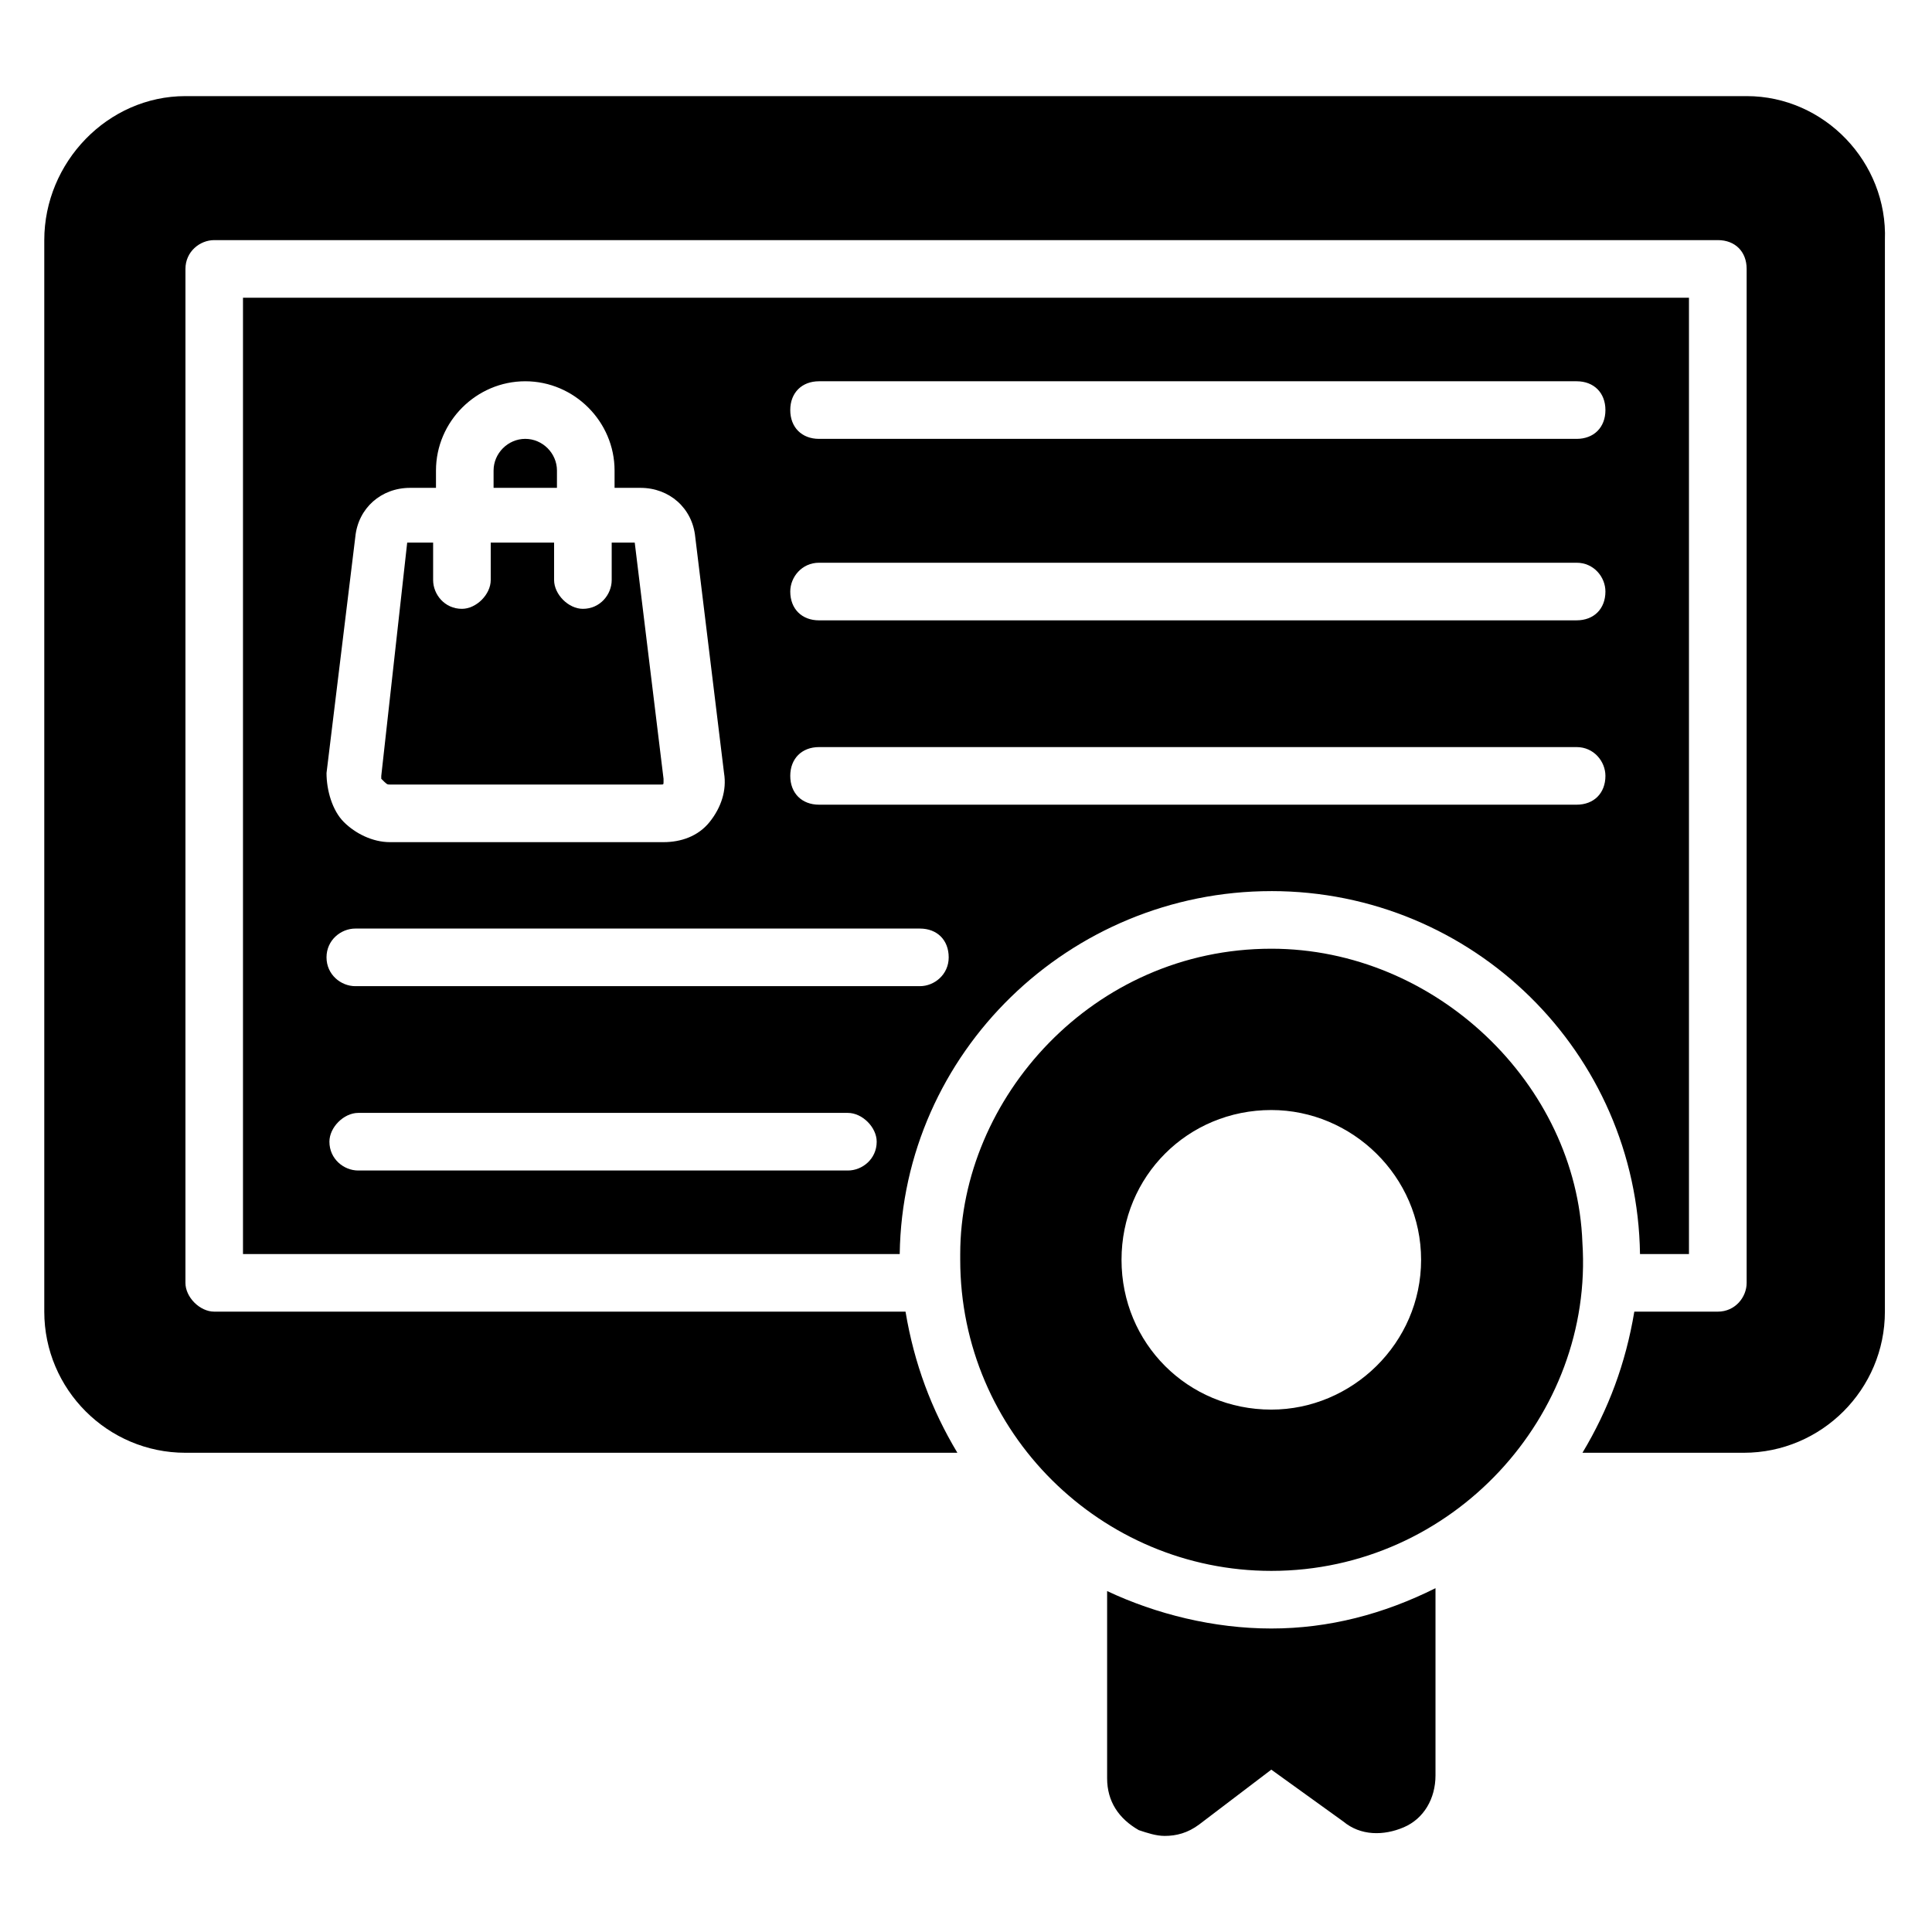
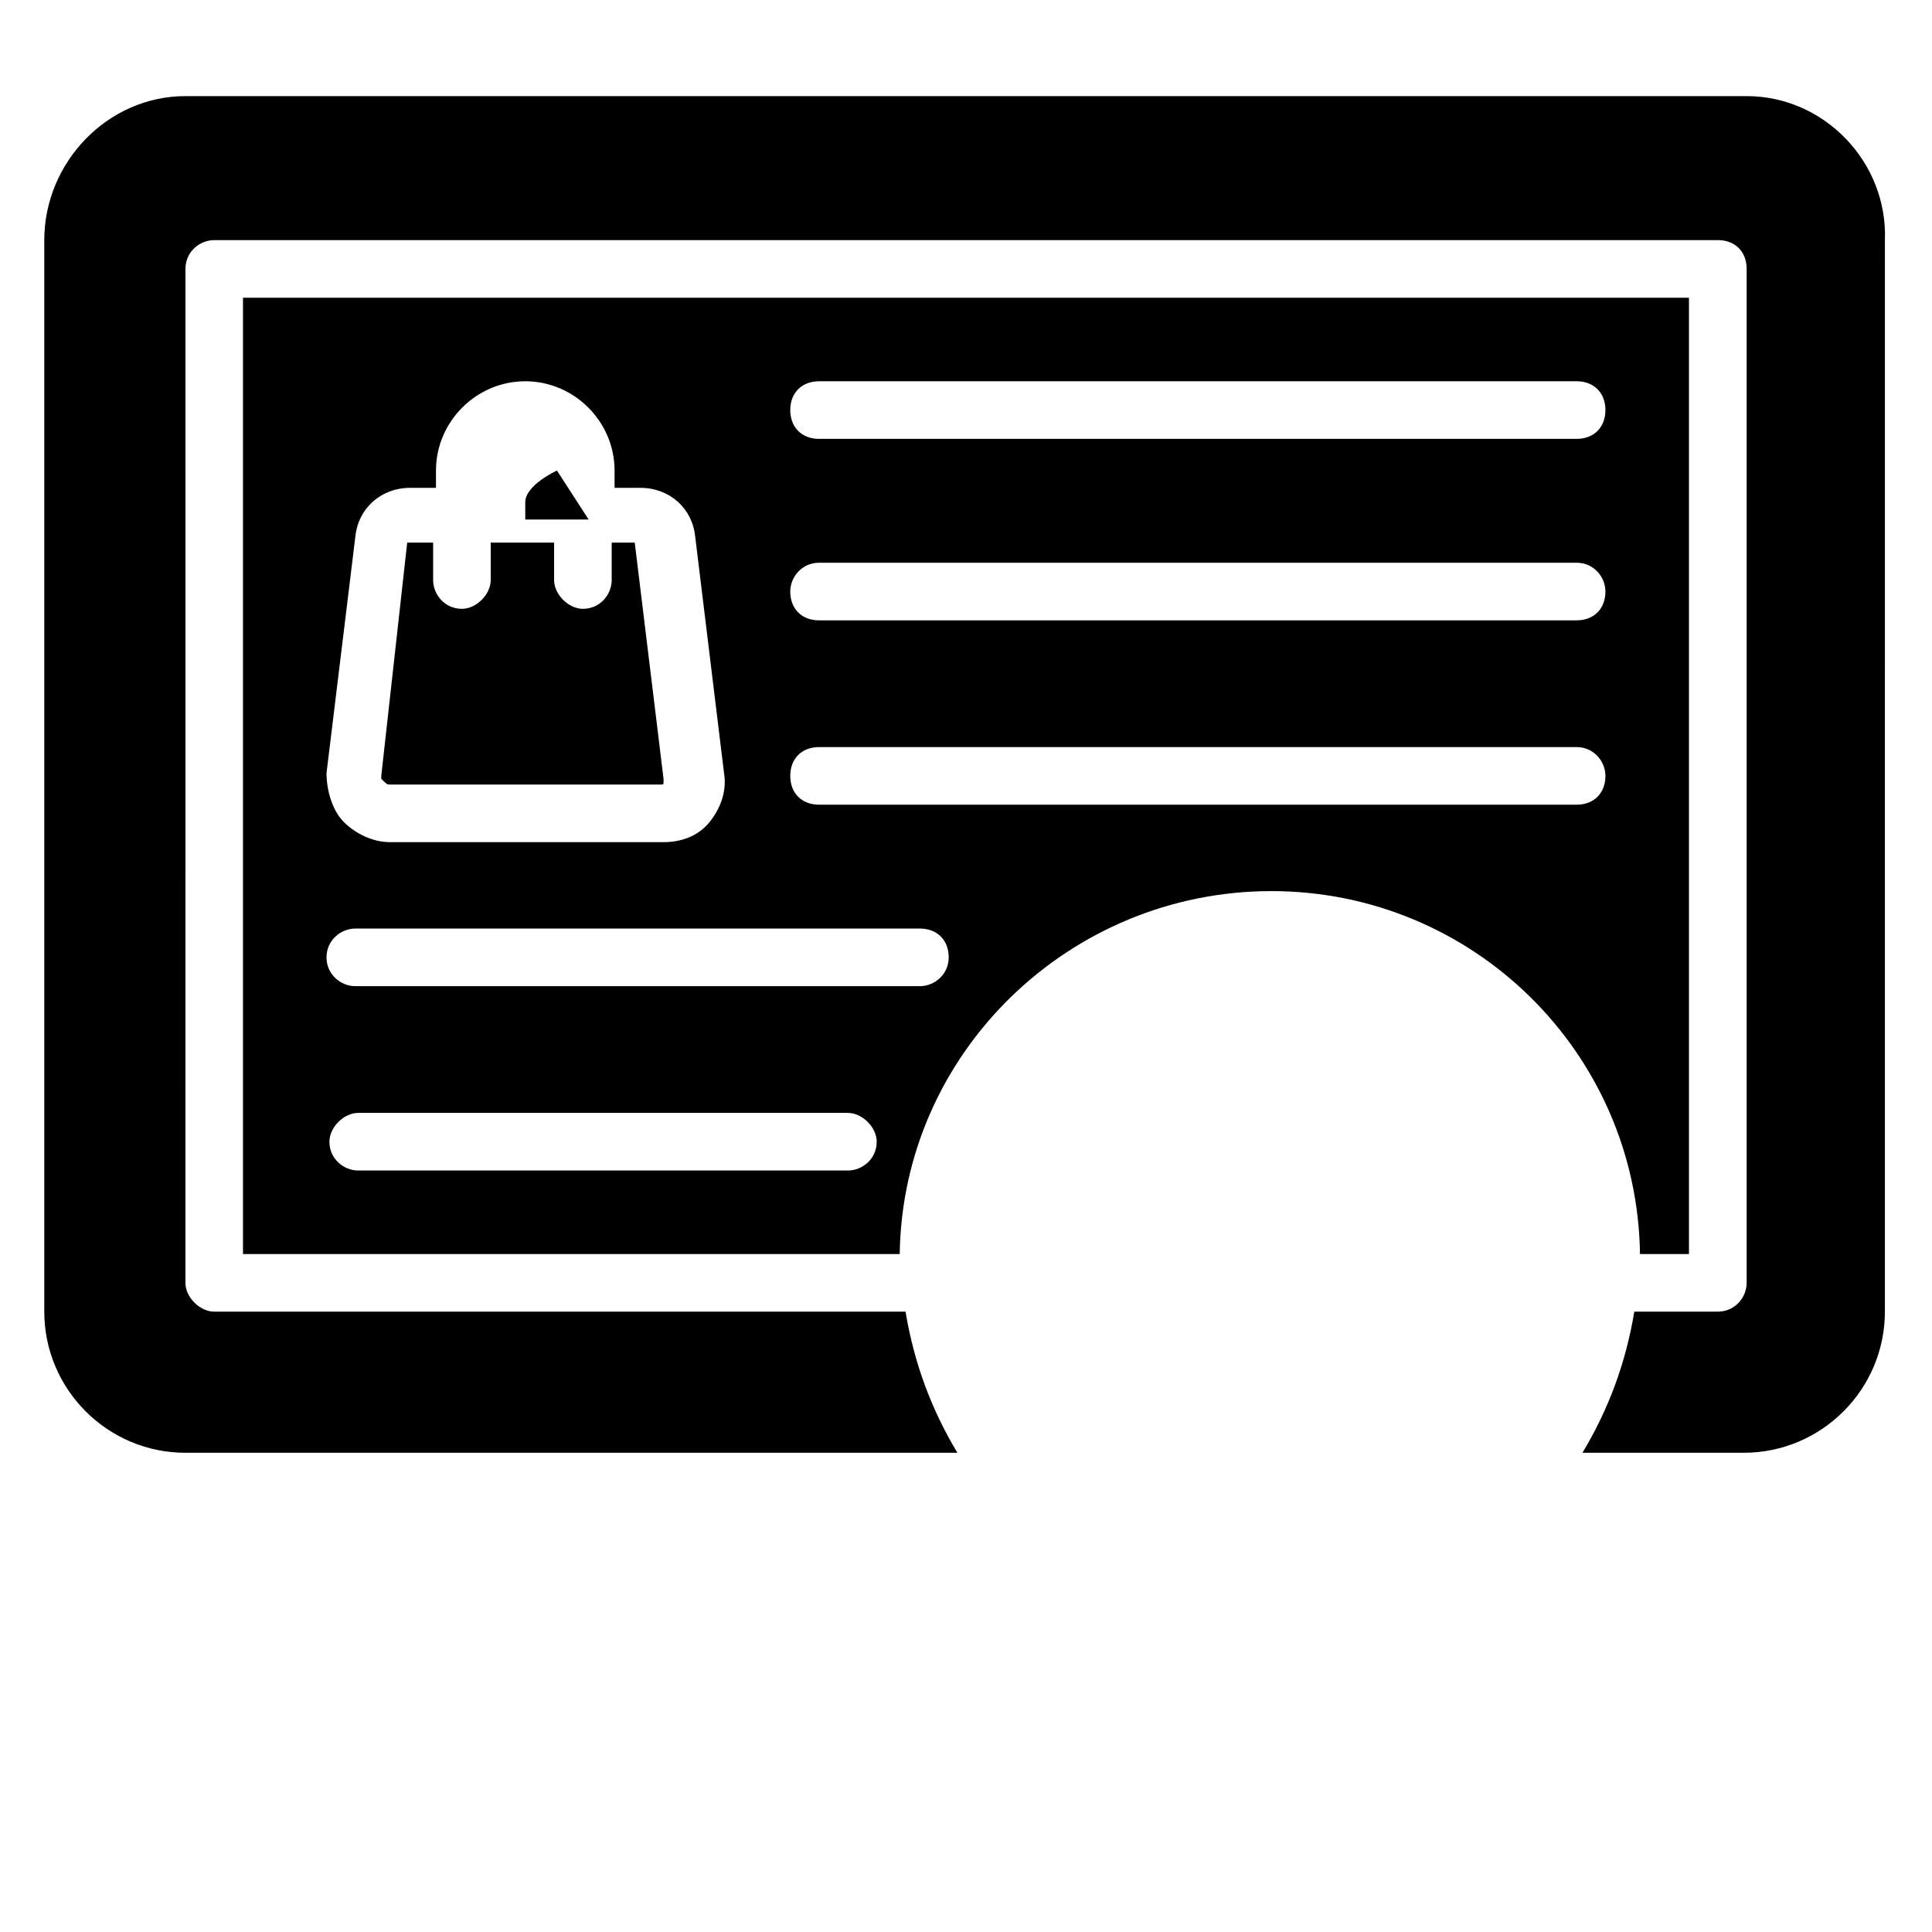
<svg xmlns="http://www.w3.org/2000/svg" fill="#000000" width="800px" height="800px" version="1.1" viewBox="144 144 512 512">
  <g>
-     <path d="m291.6 268.7c0-4.582-3.816-8.398-8.398-8.398s-8.398 3.816-8.398 8.398v4.582h16.793z" />
+     <path d="m291.6 268.7s-8.398 3.816-8.398 8.398v4.582h16.793z" />
    <path d="m247.33 351.91h71.754c0.762 0 0.762 0 0.762-0.762v-0.762l-7.633-62.594h-6.106v9.922c0 3.816-3.055 7.633-7.633 7.633-3.816 0-7.633-3.816-7.633-7.633v-9.922h-16.793v9.922c0 3.816-3.816 7.633-7.633 7.633-4.582 0-7.633-3.816-7.633-7.633v-9.922h-6.871l-6.871 61.832v0.762c1.527 1.523 1.527 1.523 2.289 1.523z" />
    <path d="m480.91 380.15c53.434 0 96.945 42.746 97.707 96.184h12.977v-253.43h-383.2v253.43h174.04c0.762-53.434 45.039-96.18 98.473-96.18zm-119.85-135.11h200.76c4.582 0 7.633 3.055 7.633 7.633 0 4.582-3.055 7.633-7.633 7.633h-200.76c-4.582 0-7.633-3.055-7.633-7.633s3.055-7.633 7.633-7.633zm0 48.09h200.76c4.582 0 7.633 3.816 7.633 7.633 0 4.582-3.055 7.633-7.633 7.633l-200.76 0.004c-4.582 0-7.633-3.055-7.633-7.633 0-3.82 3.055-7.637 7.633-7.637zm0 48.855h200.76c4.582 0 7.633 3.816 7.633 7.633 0 4.582-3.055 7.633-7.633 7.633h-200.76c-4.582 0-7.633-3.055-7.633-7.633 0-4.578 3.055-7.633 7.633-7.633zm-130.53 6.871 7.633-62.594c0.762-7.633 6.871-12.977 14.504-12.977h6.871v-4.582c0-12.977 10.688-23.664 23.664-23.664 12.977 0 23.664 10.688 23.664 23.664v4.582h6.871c7.633 0 13.742 5.344 14.504 12.977l7.633 62.594c0.762 4.582-0.762 9.16-3.816 12.977-3.055 3.816-7.633 5.344-12.215 5.344h-72.52c-4.582 0-9.16-2.289-12.215-5.344-3.051-3.055-4.578-8.398-4.578-12.977zm138.17 105.34h-129.77c-3.816 0-7.633-3.055-7.633-7.633 0-3.816 3.816-7.633 7.633-7.633h129.77c3.816 0 7.633 3.816 7.633 7.633 0 4.582-3.816 7.633-7.633 7.633zm19.082-48.852h-149.62c-3.816 0-7.633-3.055-7.633-7.633 0-4.582 3.816-7.633 7.633-7.633h149.62c4.582 0 7.633 3.055 7.633 7.633 0 4.578-3.816 7.633-7.633 7.633z" />
    <path d="m606.87 169.47h-413.73c-20.613 0-37.406 17.555-37.406 38.168v283.96c0 20.609 16.793 37.402 37.402 37.402h204.58c-6.871-11.449-11.449-23.664-13.742-37.402h-183.2c-3.816 0-7.633-3.816-7.633-7.633l0.004-268.7c0-4.582 3.816-7.633 7.633-7.633h398.47c4.582 0 7.633 3.055 7.633 7.633v268.7c0 3.816-3.055 7.633-7.633 7.633h-22.137c-2.289 13.742-6.871 25.953-13.742 37.402h42.746c20.609 0 37.402-16.793 37.402-37.402l0.004-283.96c0.762-20.613-16.031-38.168-36.641-38.168z" />
-     <path d="m480.91 395.42c-47.328 0-82.441 39.695-82.441 80.914v1.527c0 45.801 37.402 82.441 82.441 82.441 48.09 0 85.496-41.223 82.441-87.023-1.527-41.98-38.93-77.859-82.441-77.859zm0 122.14c-22.137 0-39.695-17.559-39.695-39.695s17.559-39.695 39.695-39.695c21.375 0 39.695 17.559 39.695 39.695s-18.32 39.695-39.695 39.695z" />
-     <path d="m480.91 575.57c-15.266 0-30.535-3.816-43.512-9.922v49.617c0 6.106 3.055 10.688 8.398 13.742 2.289 0.762 4.582 1.527 6.871 1.527 3.055 0 6.106-0.762 9.16-3.055l19.082-14.504 19.082 13.742c4.582 3.816 10.688 3.816 16.031 1.527 5.344-2.289 8.398-7.633 8.398-13.742v-49.617c-13.742 6.863-28.246 10.684-43.512 10.684z" />
  </g>
</svg>